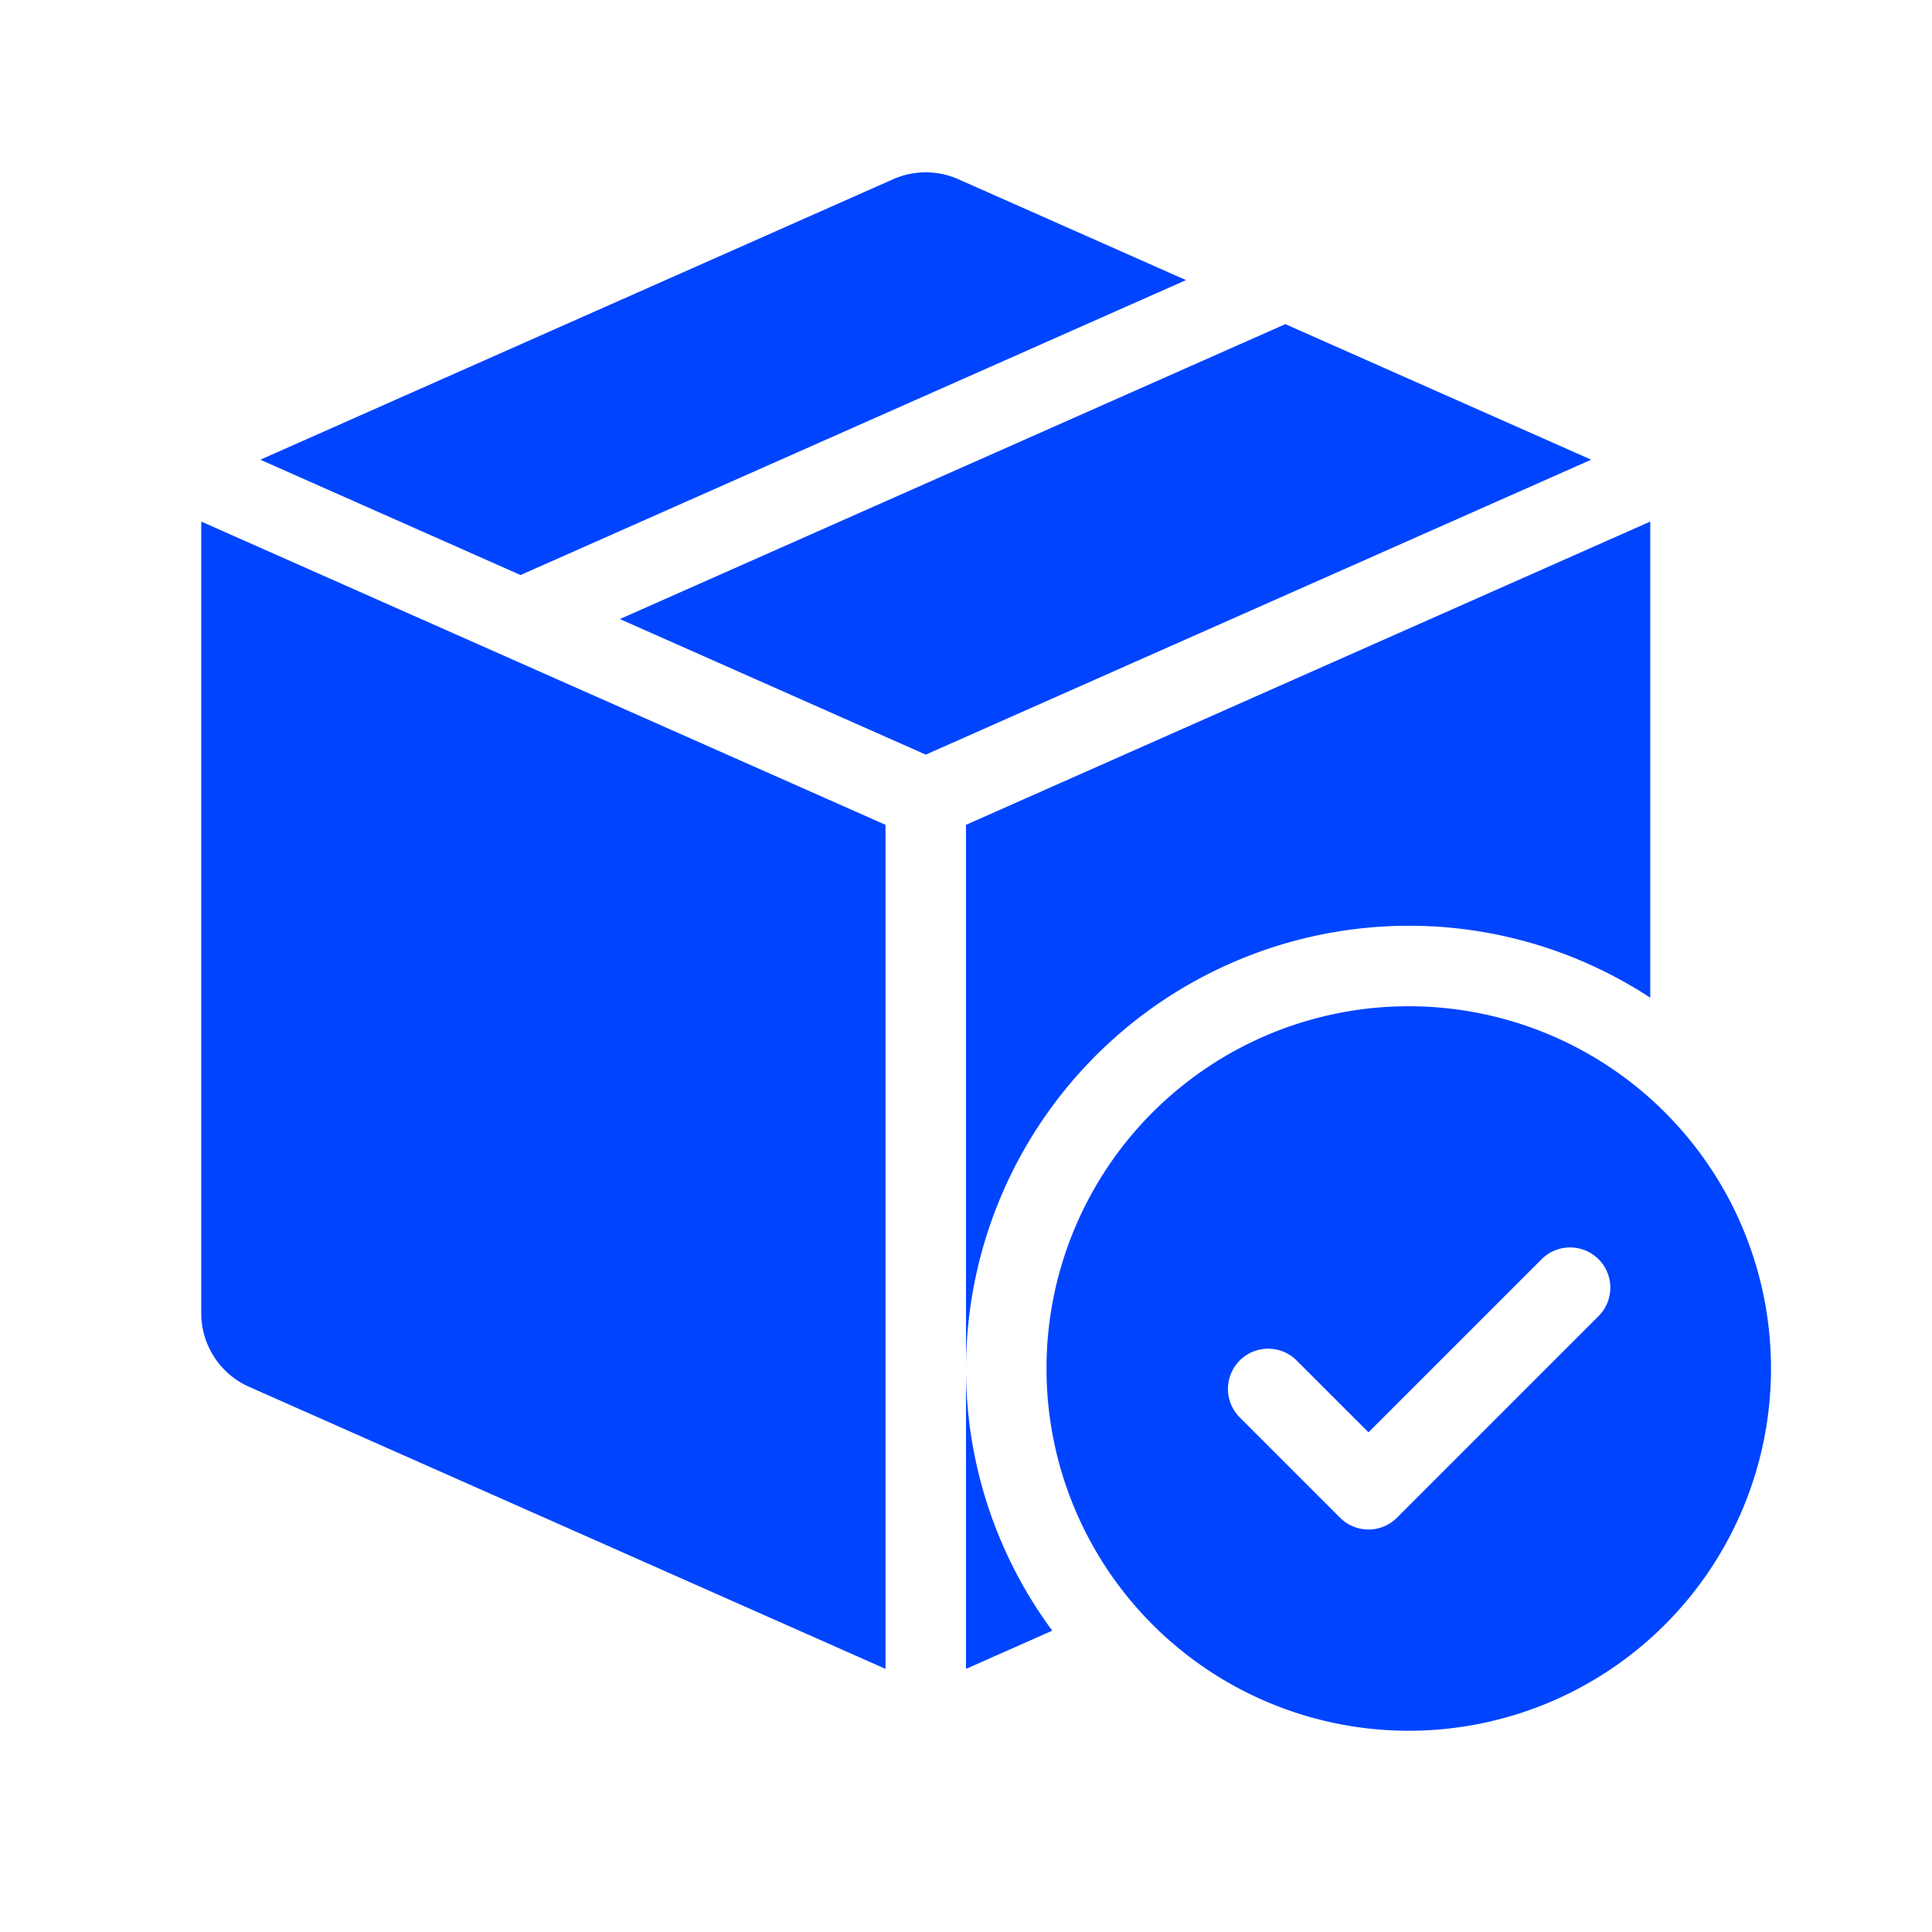
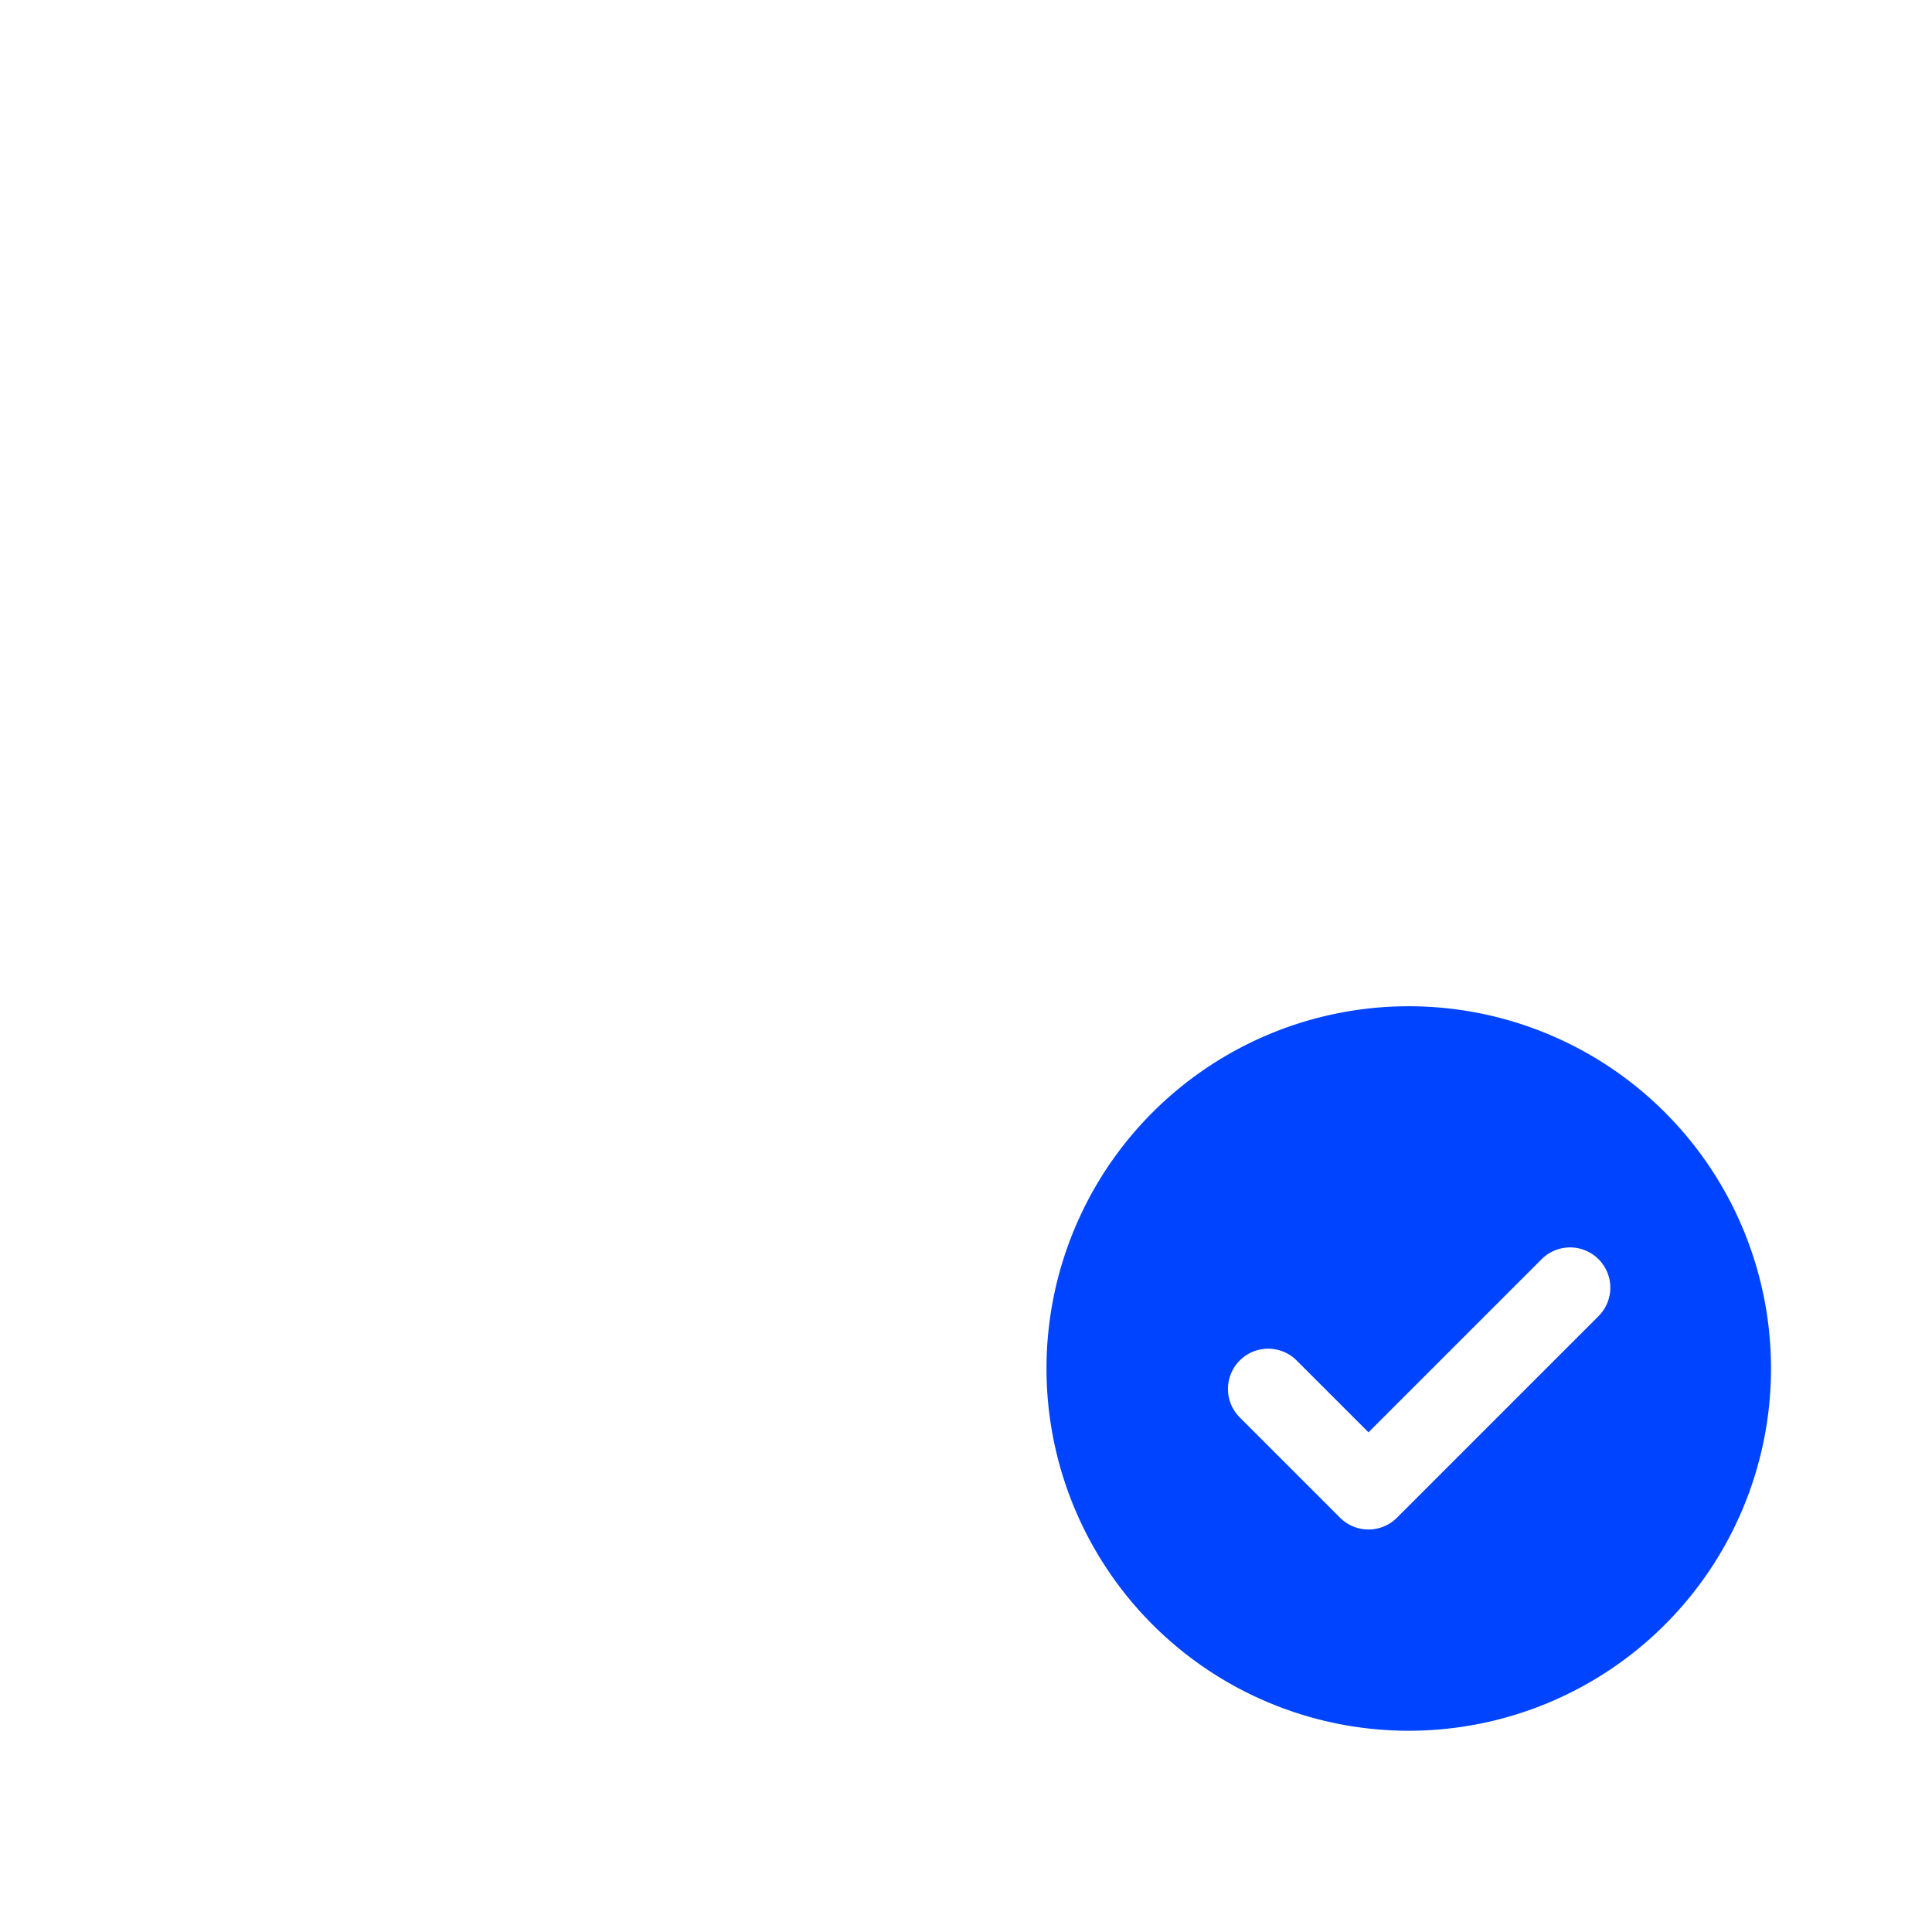
<svg xmlns="http://www.w3.org/2000/svg" version="1.1" width="512" height="512" x="0" y="0" viewBox="0 0 512 512" style="enable-background:new 0 0 512 512" xml:space="preserve">
  <g>
-     <path d="m340.622 85.898-176.351 78.158 81.062 35.928 176.349-78.16zM137.948 152.39 314.3 74.232 253.977 47.5a21.333 21.333 0 0 0-17.288 0l-167.7 74.327zM234.667 218.59 53.333 138.22v209.806a21.332 21.332 0 0 0 12.69 19.5l168.643 74.742zM256 362.667v79.605l22.855-10.13A116.684 116.684 0 0 1 256 362.667z" fill="#0044ff" opacity="1" data-original="#000000" />
-     <path d="M373.333 245.333a116.611 116.611 0 0 1 64 19.067V138.22L256 218.59v144.077a117.466 117.466 0 0 1 117.333-117.334z" fill="#0044ff" opacity="1" data-original="#000000" />
    <path d="M373.333 266.667a96 96 0 1 0 96 96 96 96 0 0 0-96-96zm50.208 82.208-53.333 53.333a10.663 10.663 0 0 1-15.083 0l-26.667-26.667a10.666 10.666 0 0 1 15.083-15.083l19.125 19.122 45.792-45.789a10.666 10.666 0 1 1 15.083 15.083z" fill="#0044ff" opacity="1" data-original="#000000" />
  </g>
</svg>